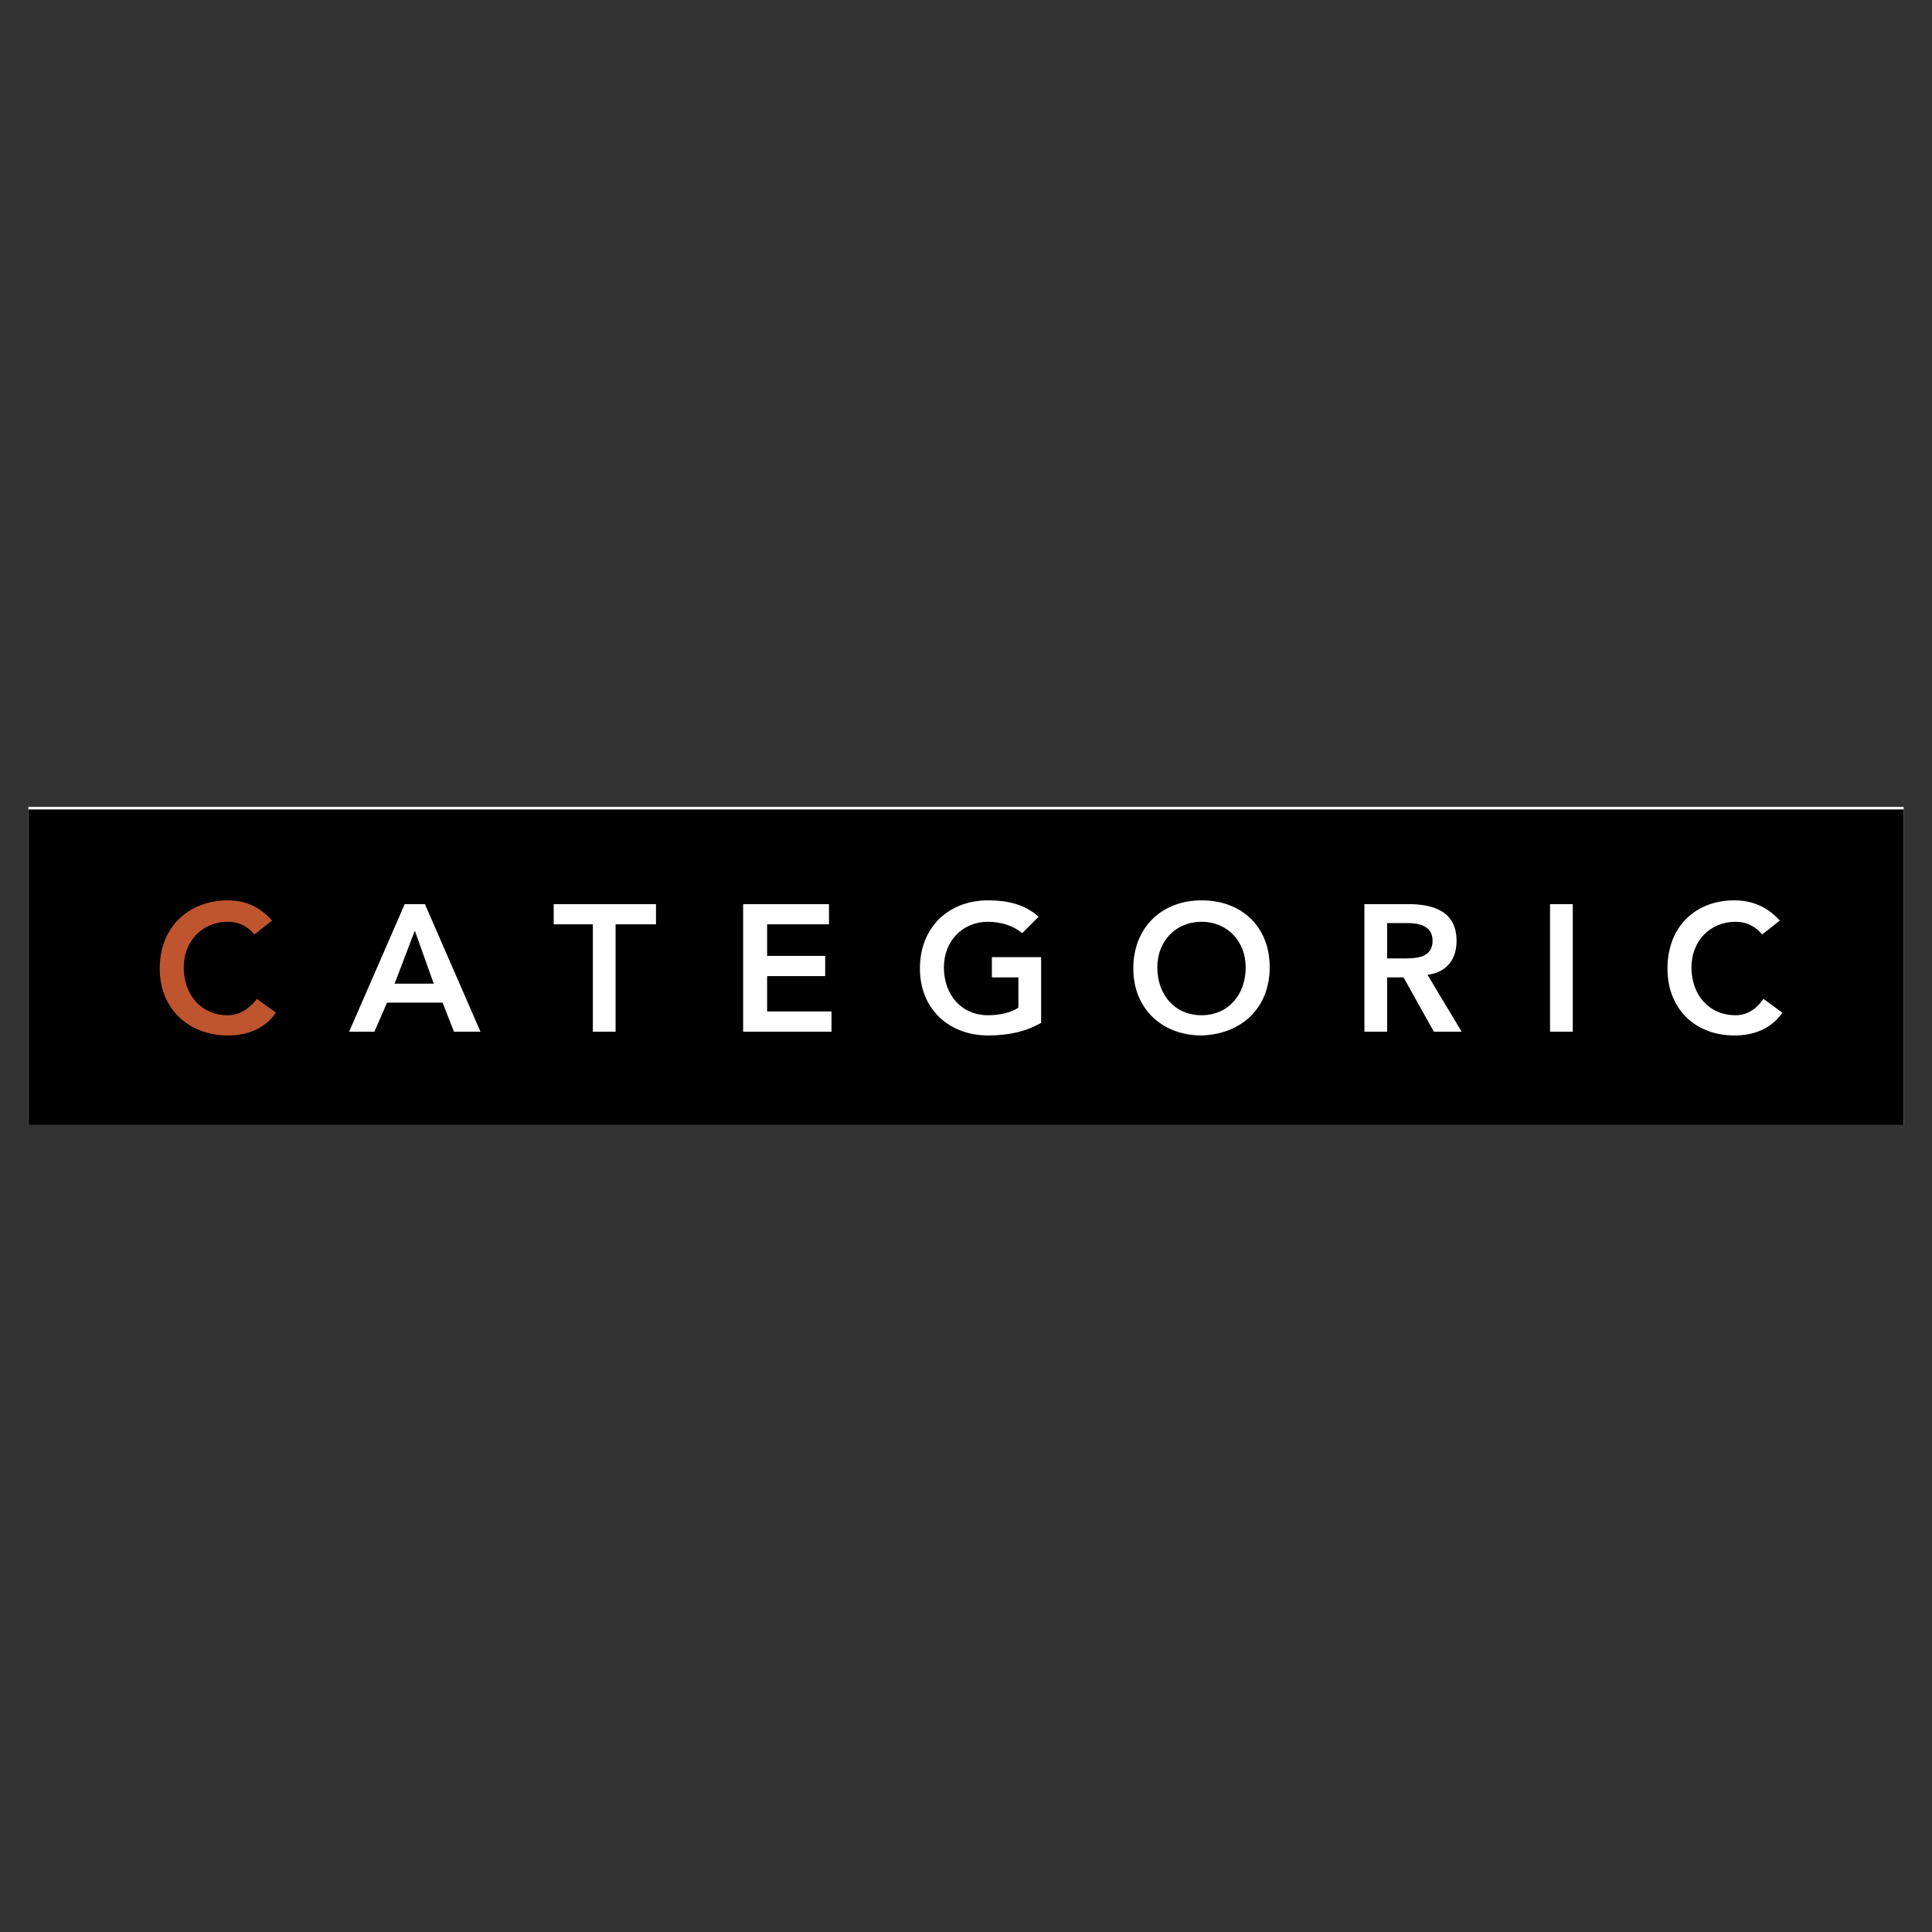
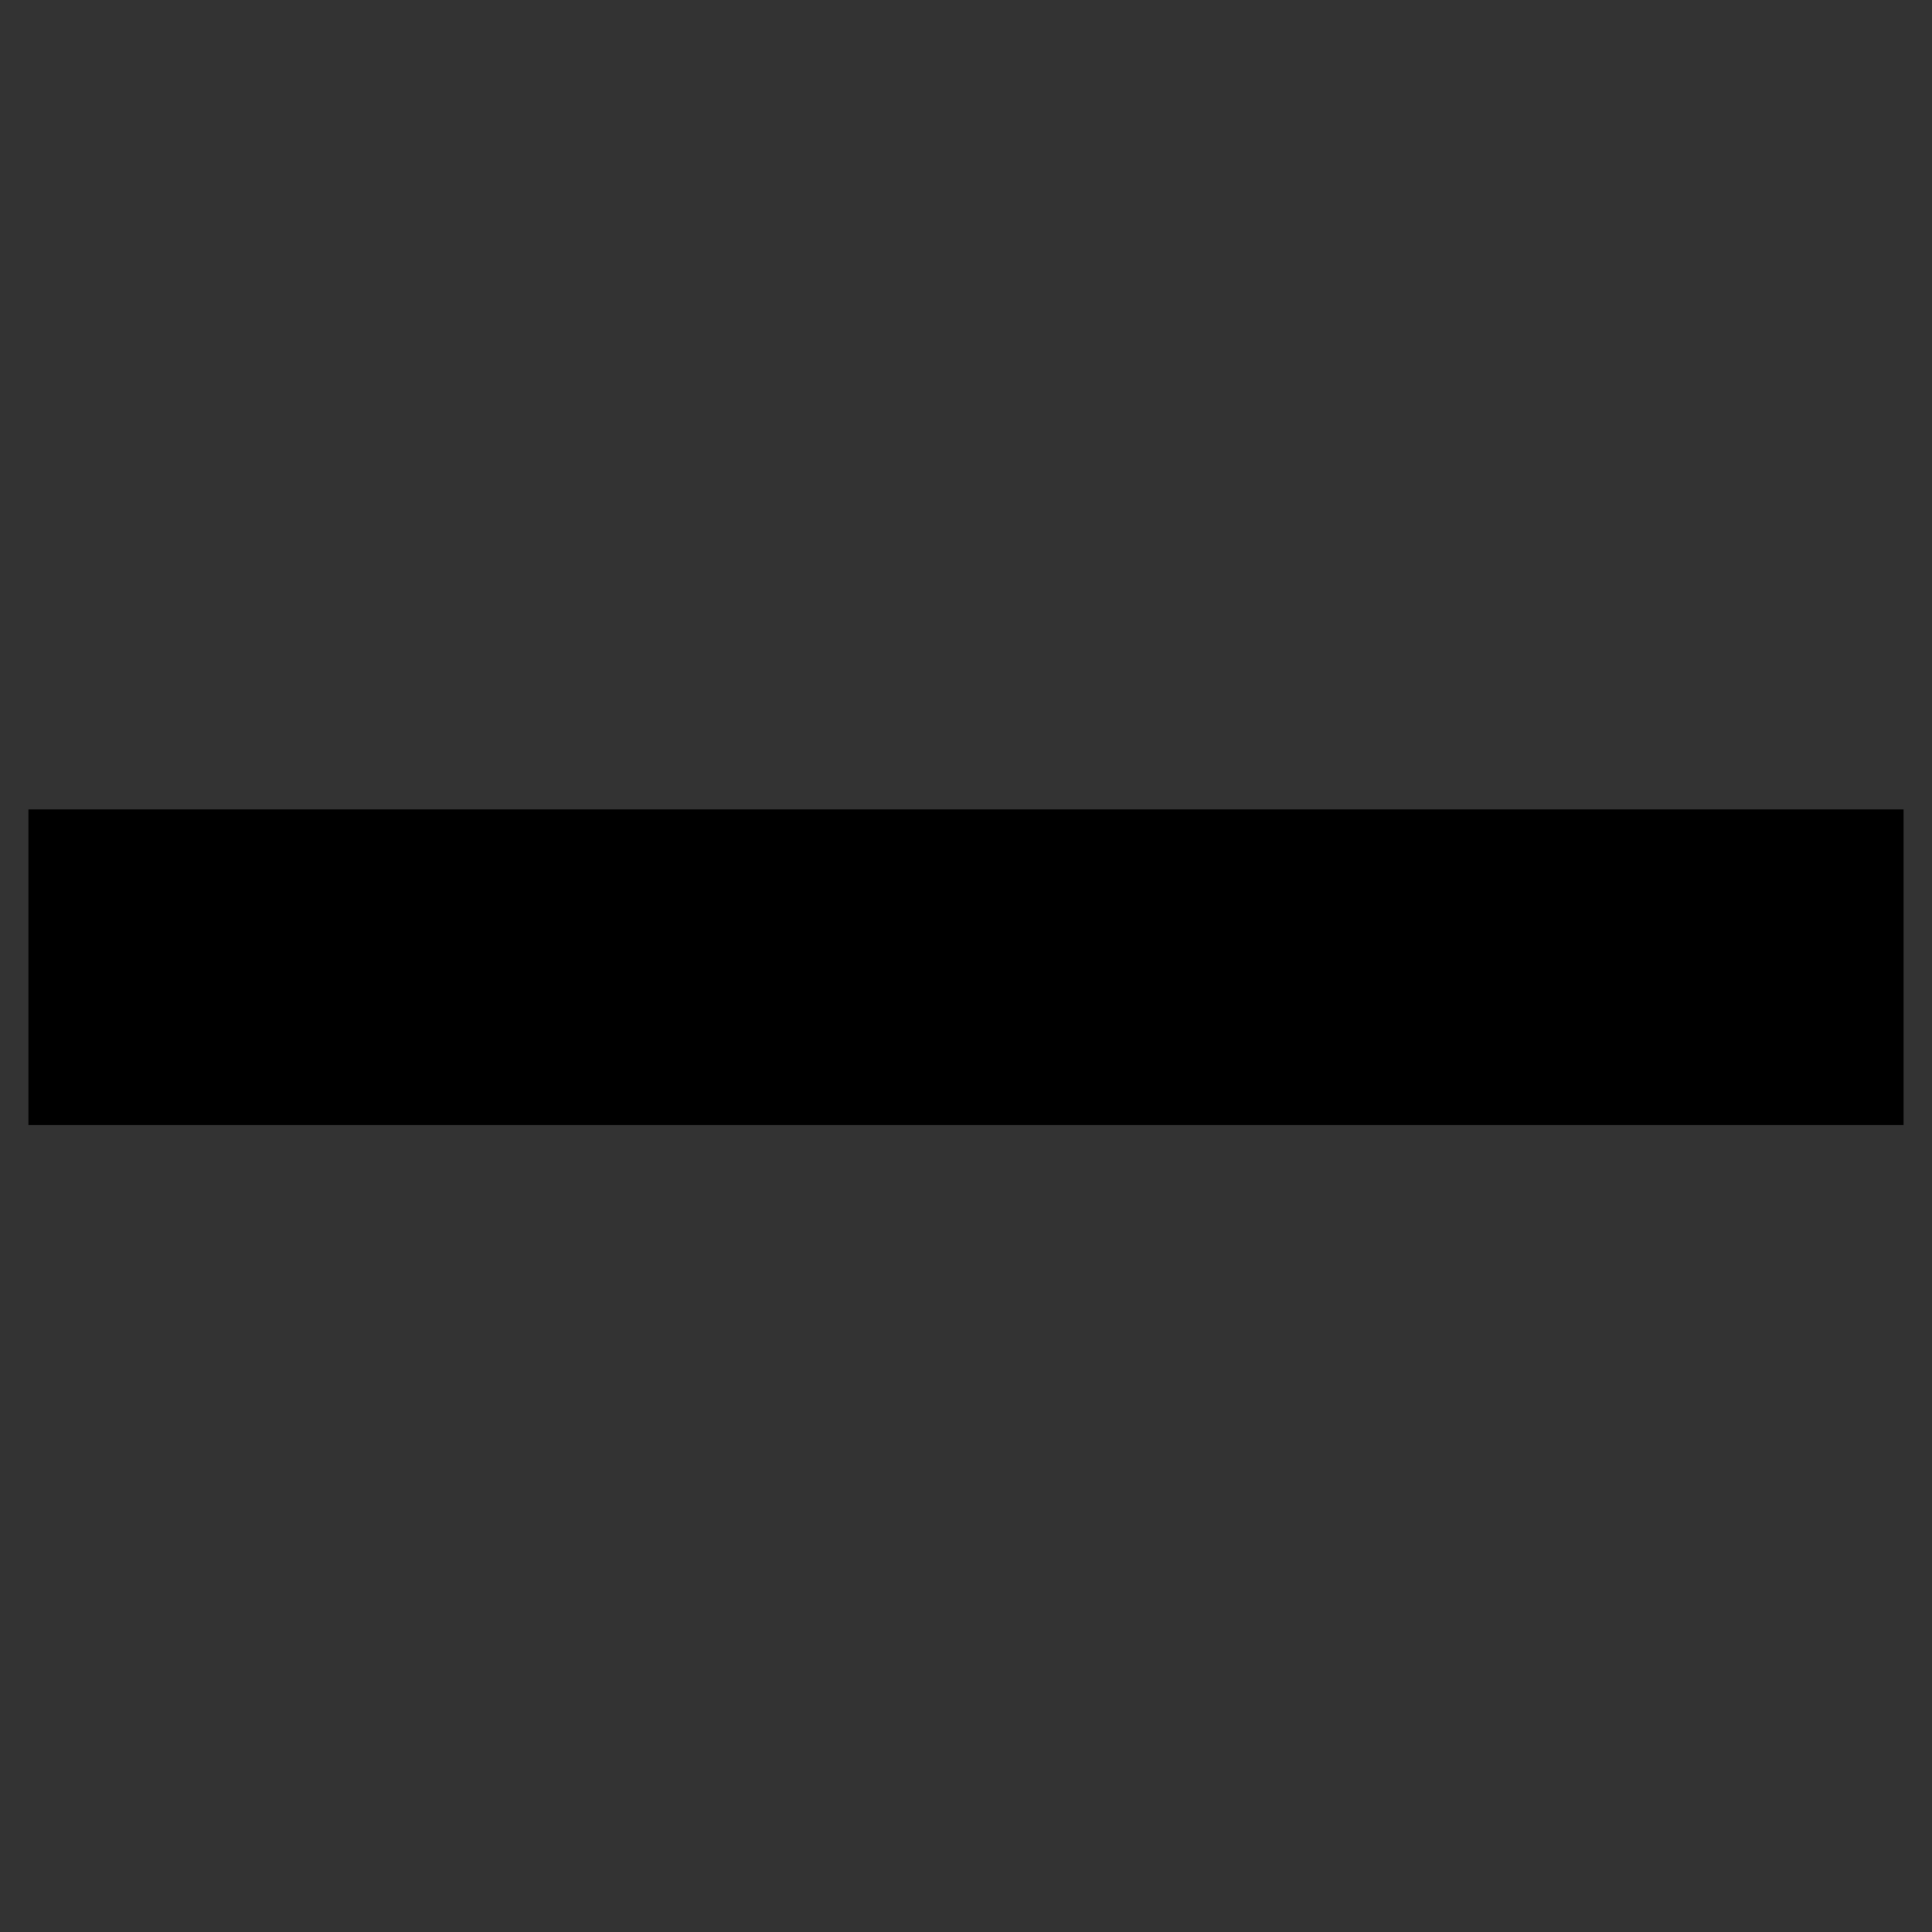
<svg xmlns="http://www.w3.org/2000/svg" width="2500" height="2500" viewBox="0 0 192.756 192.756">
  <rect x="0" y="0" width="192.756" height="192.756" fill="#333333" stroke="none" />
  <g fill-rule="evenodd" clip-rule="evenodd">
-     <path fill="#fff" fill-opacity="0" d="M0 0h192.756v192.756H0V0z" />
-     <path fill="#fff" d="M2.834 80.504h187.088v31.748H2.834V80.504z" />
    <path d="M2.834 112.252h187.088V80.756H2.834v31.496z" />
-     <path d="M25.386 93.229c-.882-1.008-1.764-1.26-2.646-1.26-2.646 0-4.41 2.016-4.41 4.536 0 2.771 1.764 4.787 4.41 4.787 1.008 0 2.016-.504 2.897-1.637l1.89 1.385c-1.134 1.639-2.898 2.268-4.788 2.268-3.906 0-6.803-2.645-6.803-6.676 0-4.158 2.897-6.804 6.803-6.804 1.764 0 3.149.63 4.41 2.016l-1.763 1.385z" fill="#be552f" />
-     <path d="M40.378 90.205h2.016l5.543 12.725h-2.646l-1.134-2.898h-5.543l-1.26 2.898h-2.52l5.544-12.725zm2.898 7.938l-1.89-5.292-2.016 5.292h3.906zM59.15 92.22h-3.906v-2.015h10.205v2.015h-4.032v10.71H59.15V92.22zM74.142 90.205h8.566v2.015h-6.172v3.15h5.795v2.017h-5.795v3.527h6.425v2.016h-8.819V90.205zM103.875 102.047c-1.512.883-3.277 1.26-5.293 1.26-3.905 0-6.802-2.645-6.802-6.676 0-4.158 2.897-6.804 6.802-6.804 1.891 0 3.654.378 5.041 1.638l-1.639 1.637c-.881-.755-2.143-1.134-3.402-1.134-2.645 0-4.409 2.016-4.409 4.536 0 2.771 1.764 4.787 4.409 4.787 1.135 0 2.27-.252 3.023-.756v-3.023H98.96v-2.016h4.914v6.551h.001zM119.875 89.827c4.031 0 6.803 2.646 6.803 6.677s-2.771 6.678-6.803 6.803c-3.906 0-6.805-2.645-6.805-6.676 0-4.158 2.899-6.804 6.805-6.804zm0 11.464c2.645 0 4.408-2.016 4.408-4.787 0-2.52-1.764-4.536-4.408-4.536-2.646 0-4.41 2.016-4.41 4.536 0 2.771 1.764 4.787 4.41 4.787zM136.127 90.205h4.408c2.52 0 4.787.756 4.787 3.654 0 1.89-1.008 3.149-2.896 3.401l3.4 5.67h-2.771l-3.023-5.418h-1.637v5.418h-2.268V90.205zm4.031 5.417c1.26 0 2.771-.126 2.771-1.764 0-1.512-1.387-1.764-2.52-1.764h-2.016v3.527h1.765v.001zM154.646 90.205h2.268v12.725h-2.268V90.205zM175.811 93.229c-.881-1.008-1.764-1.26-2.645-1.26-2.646 0-4.41 2.016-4.41 4.536 0 2.771 1.764 4.787 4.41 4.787 1.008 0 2.016-.504 2.771-1.637l1.889 1.385c-1.133 1.639-2.896 2.268-4.787 2.268-3.904 0-6.676-2.645-6.676-6.676 0-4.158 2.771-6.804 6.676-6.804 1.764 0 3.275.63 4.535 2.016l-1.763 1.385z" fill="#fff" />
  </g>
</svg>